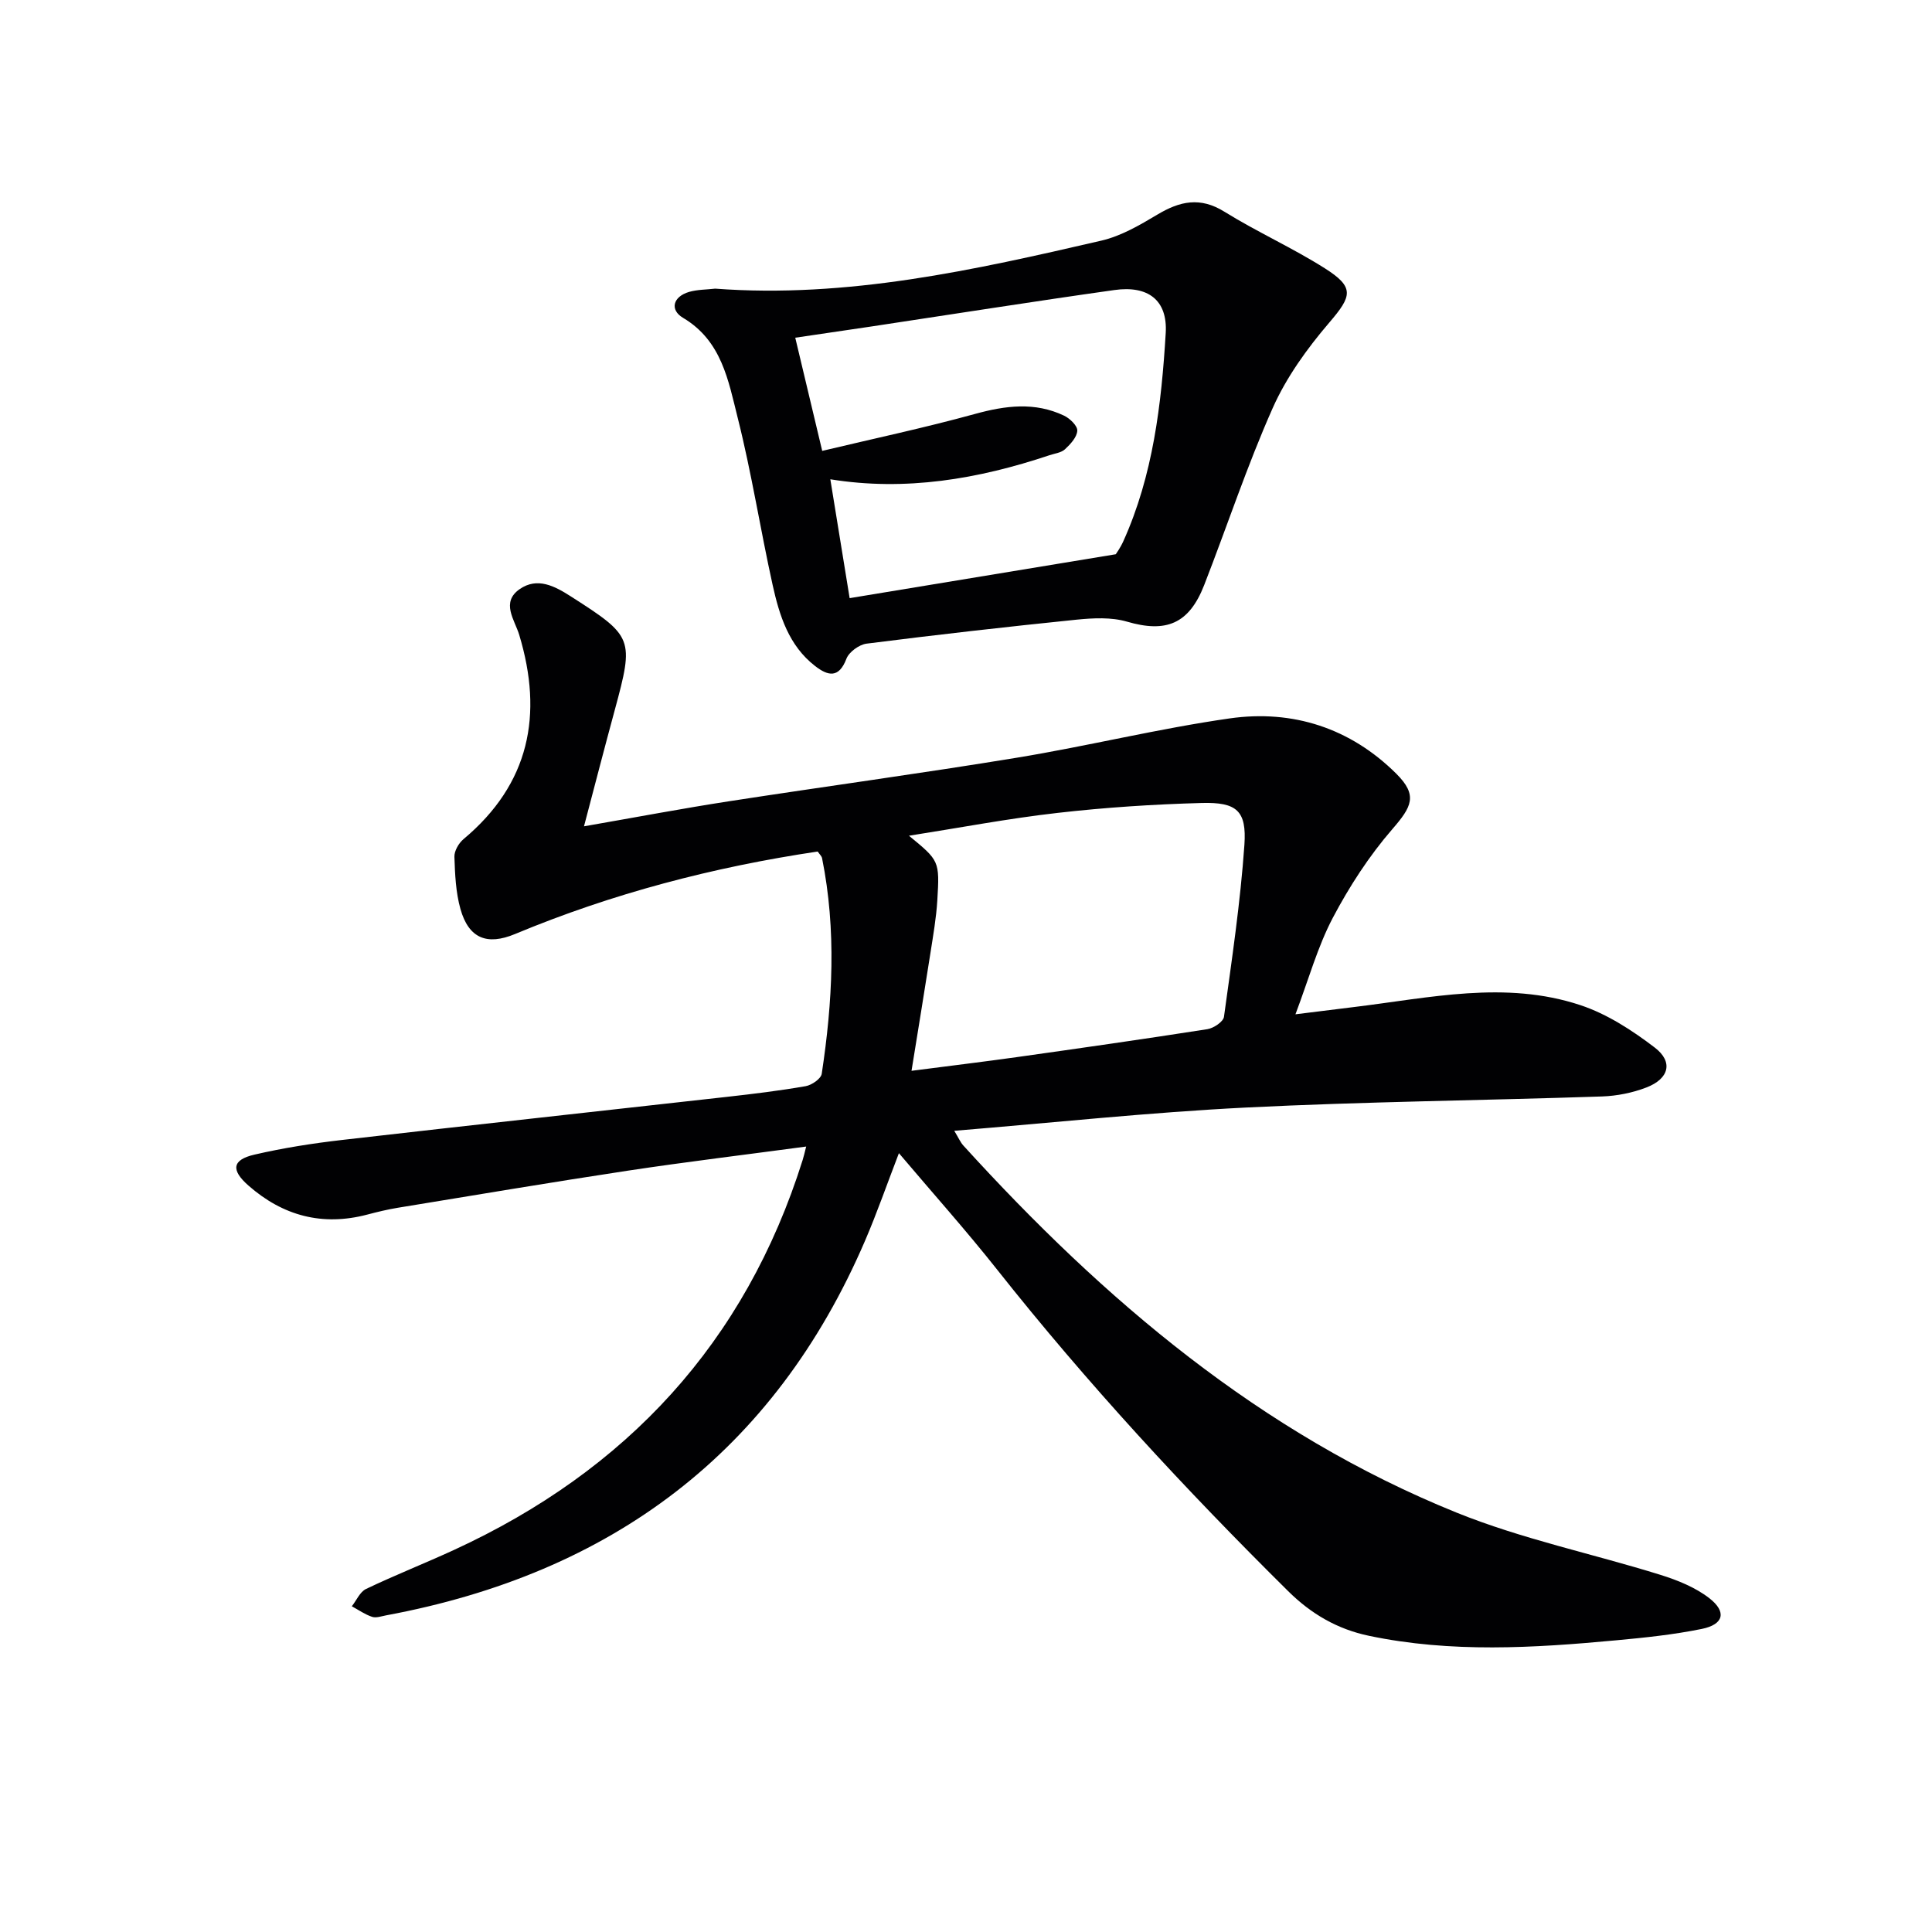
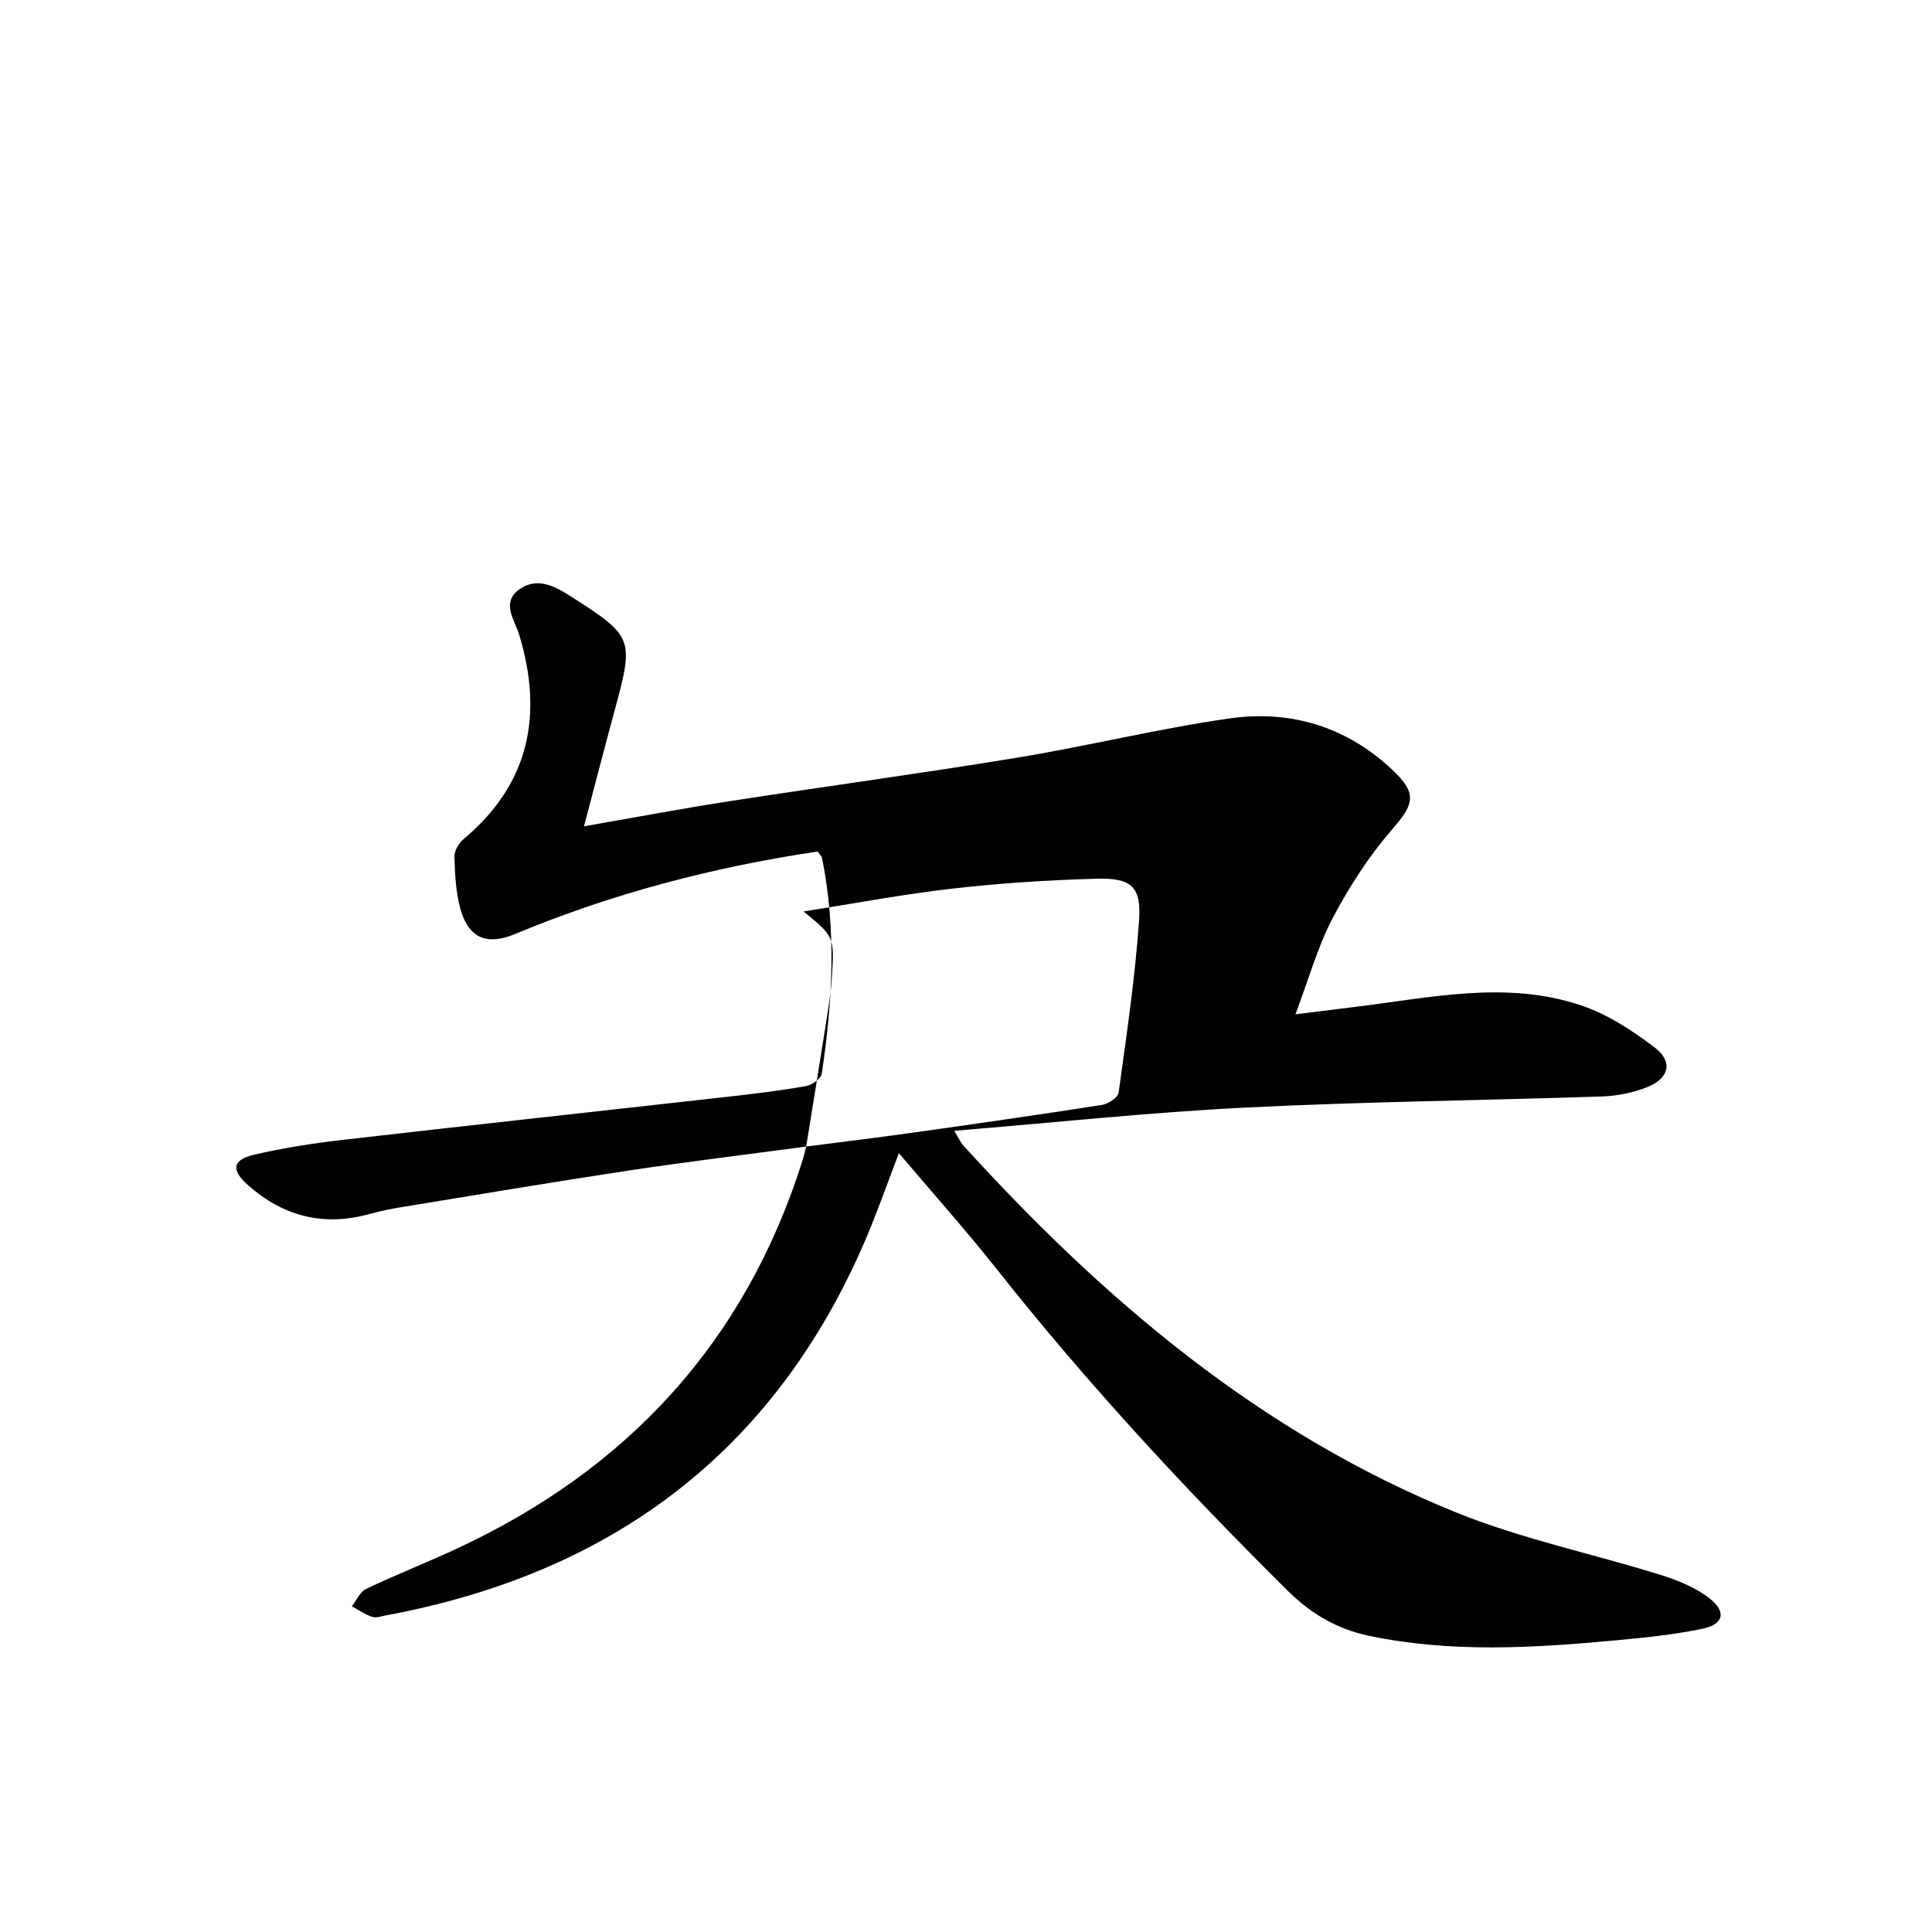
<svg xmlns="http://www.w3.org/2000/svg" enable-background="new 0 0 400 400" viewBox="0 0 400 400">
-   <path d="m166.91 237.38c-12.63 1.7-24.78 3.16-36.89 4.99-15.92 2.41-31.8 5.09-47.69 7.69-2.12.35-4.22.86-6.3 1.41-9.29 2.44-17.45.26-24.59-6.01-3.66-3.21-3.4-5.34 1.25-6.41 5.95-1.38 12.03-2.33 18.1-3.03 26.57-3.06 53.16-5.94 79.74-8.93 5.44-.61 10.88-1.27 16.27-2.21 1.26-.22 3.17-1.53 3.33-2.56 2.25-14.86 3.07-29.76.07-44.64-.09-.44-.52-.81-.91-1.38-21.56 3.21-42.51 8.68-62.66 17.08-5.79 2.41-9.58.92-11.3-5.18-.97-3.46-1.13-7.19-1.25-10.81-.04-1.21.89-2.82 1.88-3.65 13.69-11.45 16.54-25.76 11.54-42.3-.94-3.11-3.86-6.74.11-9.48 3.65-2.52 7.23-.63 10.61 1.54 12.9 8.26 13.08 8.68 9.05 23.54-2.07 7.62-4.05 15.27-6.36 24.04 10.91-1.9 20.45-3.71 30.05-5.19 19.86-3.07 39.77-5.76 59.6-9.02 14.72-2.42 29.26-6.02 44.02-8.13 13.09-1.87 25.04 2.02 34.52 11.46 4.49 4.47 3.18 6.83-.82 11.45-4.81 5.55-8.92 11.89-12.35 18.4-3.13 5.96-4.95 12.6-7.72 19.95 4.75-.59 8.42-1.06 12.09-1.5 15.64-1.89 31.37-5.56 46.92-.39 5.51 1.83 10.71 5.21 15.37 8.77 3.89 2.96 2.98 6.47-1.72 8.27-2.88 1.11-6.09 1.75-9.18 1.86-24.62.83-49.26 1.07-73.85 2.3-19.87 1-39.67 3.12-60.27 4.81.92 1.52 1.28 2.39 1.88 3.05 29.07 31.97 61.53 59.57 102.04 75.97 13.61 5.51 28.22 8.53 42.3 12.92 3.55 1.11 7.22 2.59 10.11 4.83 3.65 2.84 2.97 5.44-1.56 6.36-5.84 1.19-11.8 1.81-17.75 2.36-17.07 1.59-34.14 2.63-51.14-.93-6.57-1.37-11.99-4.54-16.74-9.24-21.32-21.1-41.66-43.07-60.29-66.61-6.38-8.06-13.25-15.74-20.31-24.08-2.5 6.5-4.54 12.38-6.99 18.08-18.88 43.95-52.64 68.96-99.17 77.61-.97.18-2.07.59-2.91.31-1.48-.49-2.81-1.43-4.2-2.19.97-1.22 1.68-2.98 2.94-3.58 5.98-2.86 12.17-5.3 18.19-8.07 35.74-16.44 60.31-42.91 72.2-80.71.24-.74.4-1.49.74-2.82zm21.81-15.68c8.01-1.04 14.93-1.87 21.83-2.84 13.15-1.85 26.3-3.73 39.42-5.78 1.29-.2 3.3-1.54 3.44-2.56 1.63-11.84 3.4-23.69 4.23-35.6.49-7.08-1.59-8.87-8.85-8.67-9.95.27-19.92.92-29.81 2.05-10.15 1.15-20.22 3.07-30.79 4.73 6.27 5.16 6.37 5.17 5.87 13.4-.22 3.63-.86 7.25-1.42 10.86-1.24 7.97-2.56 15.94-3.92 24.41z" fill="#010103" />
-   <path d="m148.07 59.76c27.33 2.05 53.67-3.86 79.95-9.94 4.07-.94 7.95-3.21 11.6-5.39 4.66-2.79 8.86-3.72 13.88-.6 6.75 4.19 14.08 7.47 20.79 11.72 6.22 3.94 5.62 5.75.93 11.23-4.58 5.35-8.88 11.31-11.72 17.7-5.32 11.96-9.43 24.45-14.19 36.66-3.15 8.07-7.9 9.93-16 7.56-3.23-.94-6.94-.75-10.36-.41-14.53 1.48-29.05 3.13-43.54 4.97-1.54.2-3.64 1.73-4.17 3.13-1.57 4.12-3.84 3.54-6.46 1.52-5.48-4.23-7.42-10.49-8.82-16.82-2.54-11.49-4.35-23.16-7.22-34.56-1.94-7.7-3.3-15.97-11.33-20.73-2.79-1.66-2.09-4.39 1.28-5.37 1.71-.49 3.58-.46 5.38-.67zm22.16 33.59c10.47-2.5 21.14-4.76 31.64-7.65 6.32-1.74 12.39-2.52 18.44.36 1.2.57 2.79 2.11 2.73 3.11-.07 1.34-1.41 2.79-2.54 3.84-.78.73-2.12.87-3.22 1.24-14.78 4.95-29.84 7.5-45.37 4.98 1.36 8.35 2.65 16.31 4 24.61 18-2.97 36.04-5.95 55.1-9.09.04-.07.93-1.3 1.54-2.64 6.19-13.71 7.91-28.41 8.8-43.15.41-6.83-3.66-9.9-10.63-8.91-16.76 2.36-33.47 5.01-50.21 7.53-5.45.82-10.89 1.61-15.86 2.34 1.93 8.12 3.69 15.5 5.58 23.43z" fill="#010103" />
+   <path d="m166.91 237.38c-12.63 1.7-24.78 3.16-36.89 4.99-15.92 2.41-31.8 5.09-47.69 7.69-2.12.35-4.22.86-6.3 1.41-9.29 2.44-17.45.26-24.59-6.01-3.66-3.21-3.4-5.34 1.25-6.41 5.95-1.38 12.03-2.33 18.1-3.03 26.57-3.06 53.16-5.94 79.74-8.93 5.44-.61 10.88-1.27 16.27-2.21 1.26-.22 3.17-1.53 3.33-2.56 2.25-14.86 3.07-29.76.07-44.64-.09-.44-.52-.81-.91-1.38-21.56 3.21-42.51 8.68-62.66 17.08-5.79 2.41-9.58.92-11.3-5.18-.97-3.46-1.13-7.19-1.25-10.81-.04-1.21.89-2.82 1.88-3.65 13.69-11.45 16.54-25.76 11.54-42.3-.94-3.11-3.86-6.74.11-9.48 3.65-2.52 7.23-.63 10.61 1.54 12.9 8.26 13.08 8.68 9.05 23.54-2.07 7.62-4.05 15.27-6.36 24.04 10.91-1.9 20.45-3.71 30.05-5.19 19.86-3.07 39.77-5.76 59.6-9.02 14.72-2.42 29.26-6.02 44.02-8.13 13.09-1.87 25.04 2.02 34.52 11.46 4.49 4.47 3.18 6.83-.82 11.45-4.81 5.55-8.92 11.89-12.35 18.4-3.13 5.96-4.95 12.6-7.72 19.95 4.75-.59 8.42-1.06 12.09-1.5 15.64-1.89 31.37-5.56 46.92-.39 5.51 1.83 10.71 5.21 15.37 8.77 3.89 2.96 2.98 6.47-1.72 8.27-2.88 1.11-6.09 1.75-9.18 1.86-24.62.83-49.26 1.07-73.85 2.3-19.87 1-39.67 3.12-60.27 4.81.92 1.52 1.28 2.39 1.88 3.05 29.07 31.97 61.53 59.57 102.04 75.97 13.61 5.51 28.22 8.53 42.3 12.92 3.55 1.11 7.22 2.59 10.11 4.83 3.65 2.84 2.97 5.44-1.56 6.36-5.84 1.19-11.8 1.81-17.75 2.36-17.07 1.59-34.14 2.63-51.14-.93-6.57-1.37-11.99-4.54-16.74-9.24-21.32-21.1-41.66-43.07-60.29-66.61-6.38-8.06-13.25-15.74-20.31-24.08-2.5 6.5-4.54 12.38-6.99 18.08-18.88 43.95-52.64 68.96-99.17 77.61-.97.18-2.07.59-2.91.31-1.48-.49-2.81-1.43-4.2-2.19.97-1.22 1.68-2.98 2.94-3.58 5.98-2.86 12.17-5.3 18.19-8.07 35.74-16.44 60.31-42.91 72.2-80.71.24-.74.4-1.49.74-2.82zc8.01-1.04 14.93-1.87 21.83-2.84 13.15-1.85 26.3-3.73 39.42-5.78 1.29-.2 3.3-1.54 3.44-2.56 1.63-11.84 3.4-23.69 4.23-35.6.49-7.08-1.59-8.87-8.85-8.67-9.95.27-19.92.92-29.81 2.05-10.15 1.15-20.22 3.07-30.79 4.73 6.27 5.16 6.37 5.17 5.87 13.4-.22 3.63-.86 7.25-1.42 10.86-1.24 7.97-2.56 15.94-3.92 24.41z" fill="#010103" />
</svg>